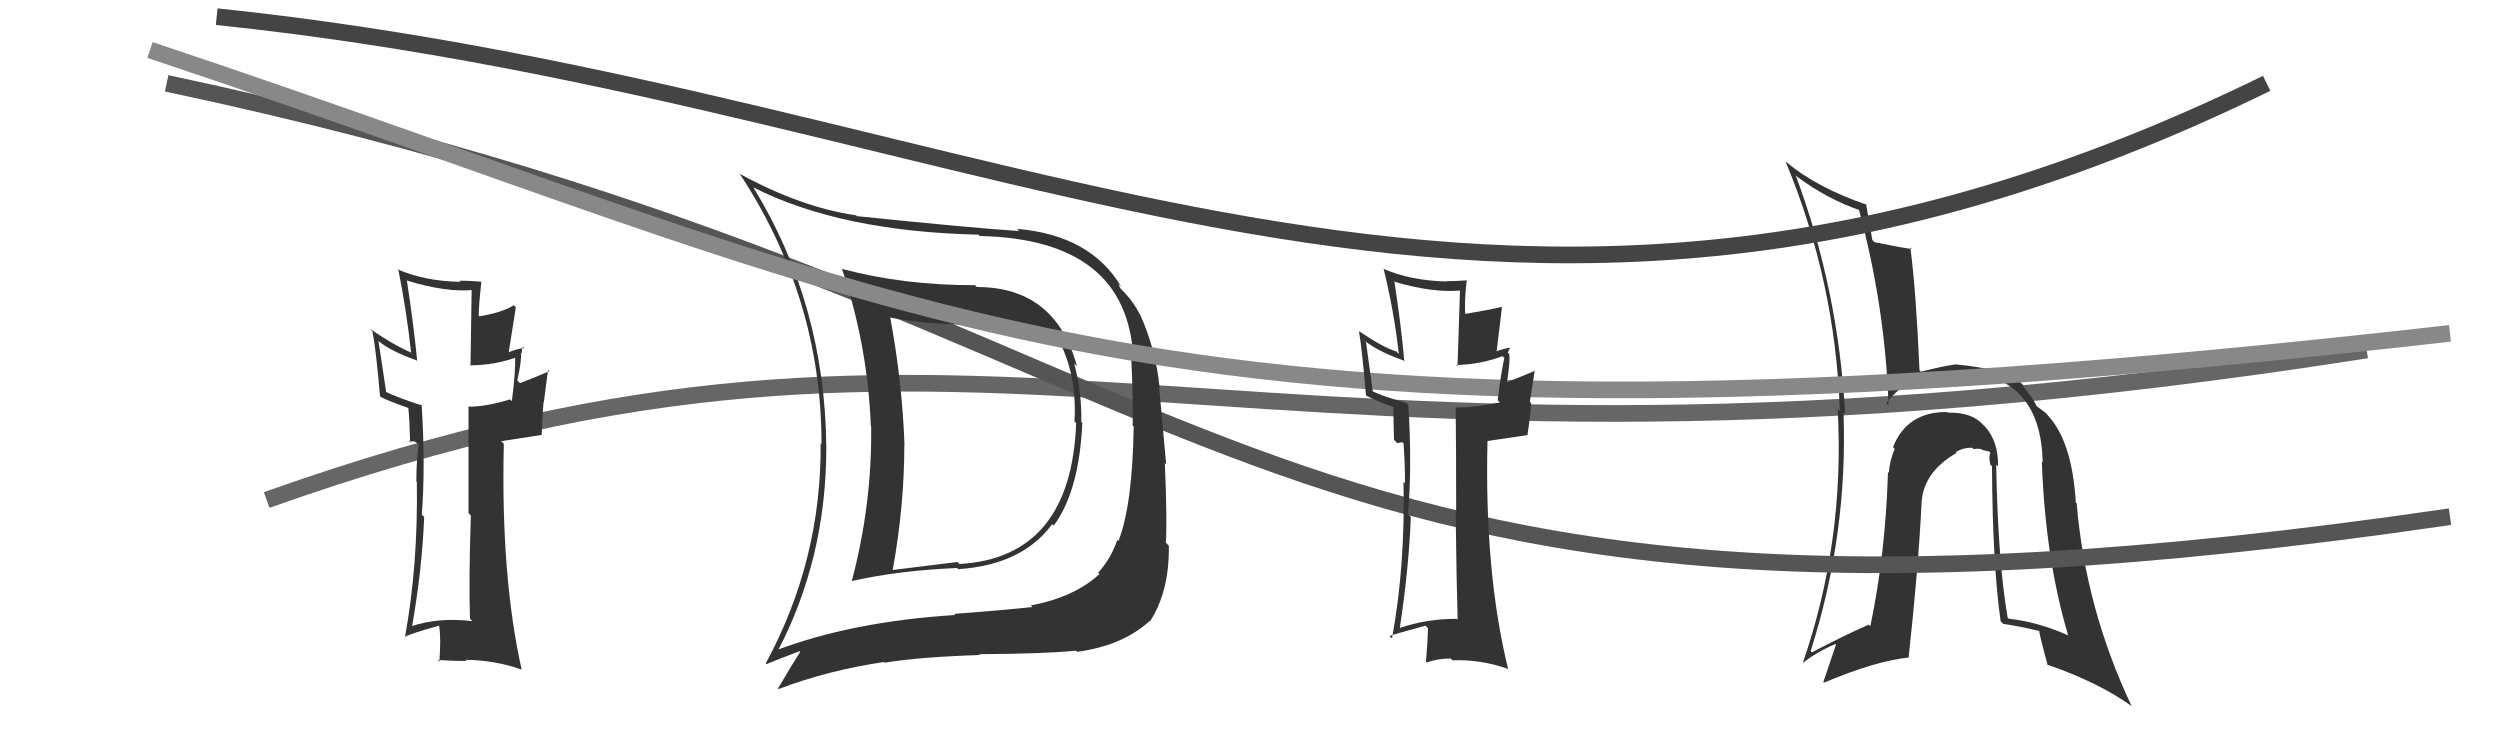
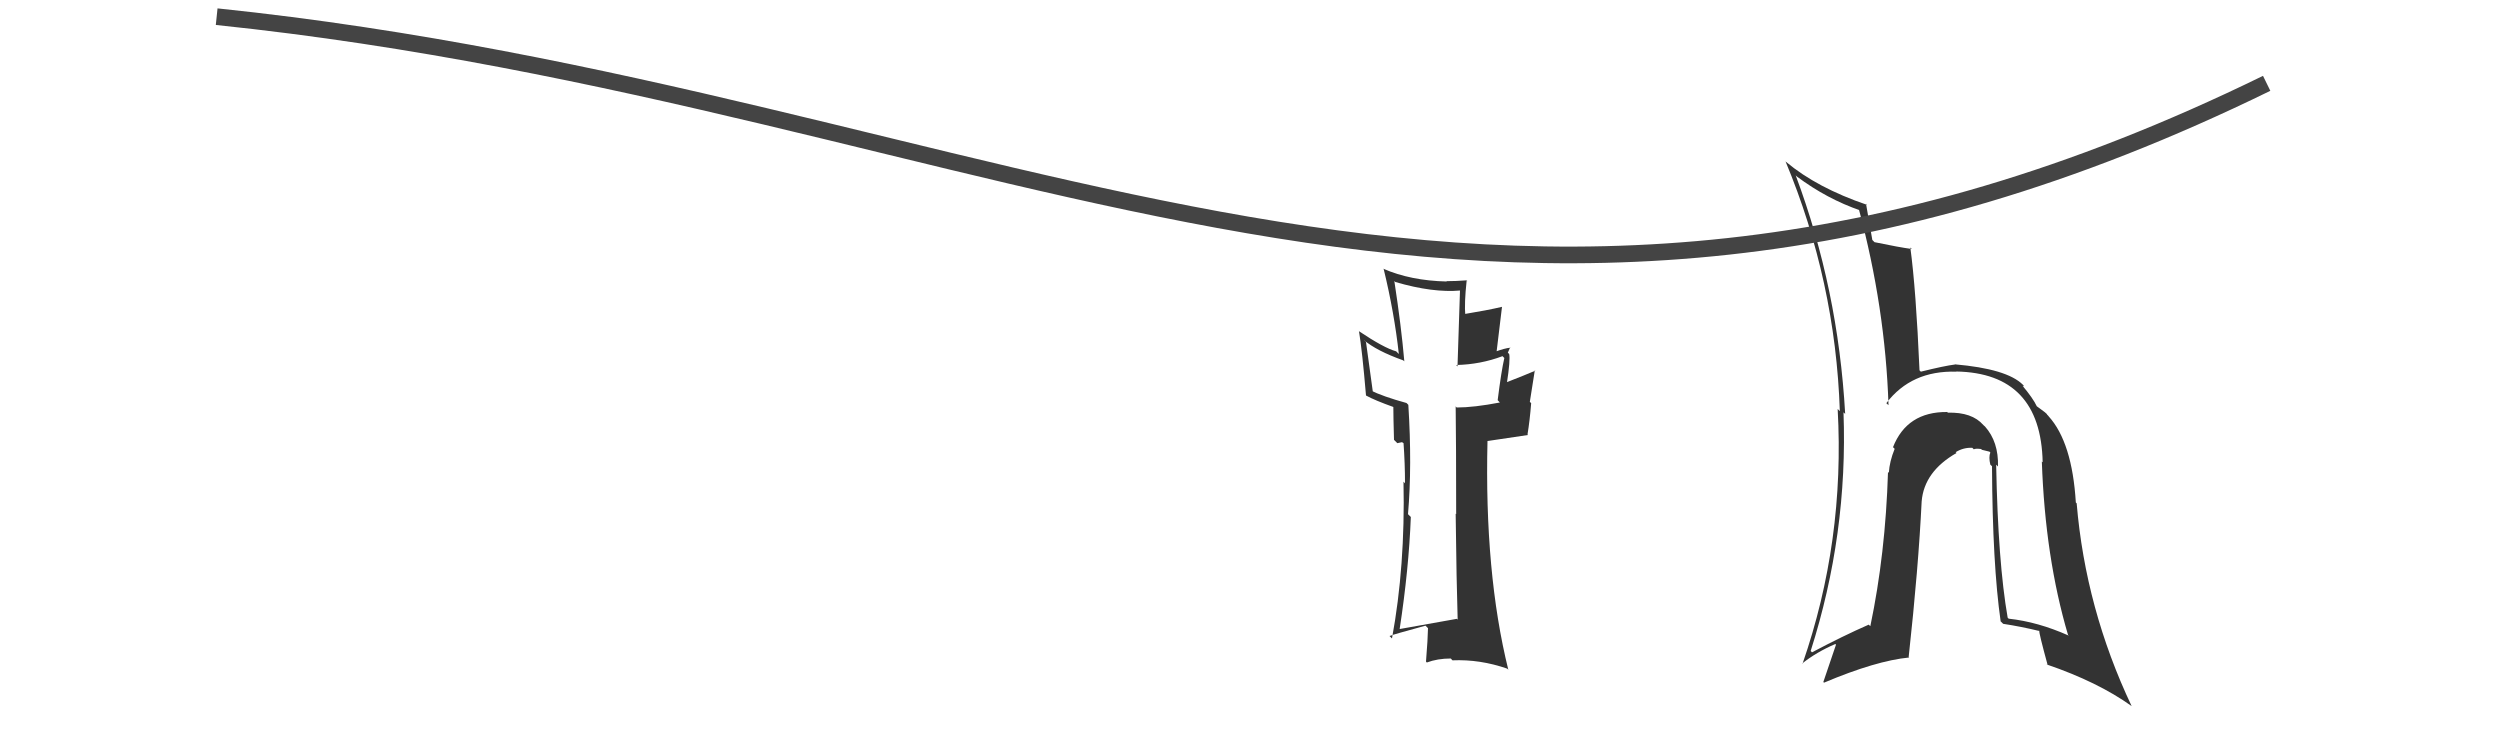
<svg xmlns="http://www.w3.org/2000/svg" width="150" height="44" viewBox="0,0,150,44">
-   <path d="M16 30 C61 14,72 32,142 21" stroke="#666" fill="none" />
  <path fill="#333" d="M119.87 27.98L119.73 27.84L119.88 27.99Q119.92 26.51 119.10 25.59L119.03 25.53L119.00 25.50Q118.32 24.72 116.87 24.76L116.79 24.67L116.83 24.72Q114.42 24.70 113.58 26.83L113.58 26.83L113.68 26.93Q113.37 27.69 113.33 28.37L113.25 28.29L113.28 28.32Q113.13 33.23 112.22 37.57L112.10 37.46L112.12 37.48Q110.59 38.15 108.72 39.14L108.56 38.98L108.64 39.06Q110.88 32.05 110.61 24.74L110.74 24.86L110.71 24.83Q110.29 17.33 107.74 10.52L107.72 10.50L107.81 10.59Q109.62 11.94 111.63 12.63L111.62 12.61L111.52 12.51Q113.12 18.45 113.31 24.31L113.31 24.31L113.18 24.19Q114.68 22.22 117.38 22.30L117.34 22.25L117.37 22.29Q122.45 22.38 122.56 27.74L122.50 27.68L122.51 27.69Q122.71 33.45 124.08 38.09L124.14 38.15L124.11 38.13Q122.27 37.31 120.52 37.12L120.48 37.08L120.46 37.06Q119.88 33.74 119.77 27.88ZM120.03 37.28L120.07 37.31L120.19 37.43Q121.25 37.59 122.36 37.86L122.27 37.76L122.36 37.85Q122.32 37.93 122.86 39.91L122.74 39.80L122.81 39.87Q125.88 40.92 127.89 42.36L127.86 42.33L127.90 42.37Q125.13 36.52 124.60 30.20L124.64 30.24L124.55 30.15Q124.33 26.54 122.92 24.98L122.89 24.94L122.82 24.87Q122.85 24.83 122.20 24.37L122.16 24.33L122.21 24.38Q121.98 23.89 121.33 23.12L121.39 23.18L121.43 23.15L121.37 23.08Q120.41 22.13 117.29 21.86L117.45 22.02L117.30 21.87Q116.66 21.95 115.25 22.30L115.17 22.22L115.17 22.21Q114.96 17.36 114.62 14.85L114.60 14.83L114.71 14.94Q113.96 14.84 112.47 14.53L112.40 14.46L112.34 14.40Q112.22 13.71 111.96 12.22L111.98 12.25L112.02 12.29Q109.02 11.27 107.16 9.71L107.15 9.70L107.13 9.68Q110.13 16.87 110.39 24.67L110.38 24.66L110.26 24.54Q110.70 32.48 108.15 39.83L108.10 39.78L108.13 39.81Q108.98 39.13 110.12 38.64L110.16 38.68L109.40 40.92L109.44 40.96Q112.57 39.64 114.55 39.45L114.60 39.50L114.52 39.42Q115.11 34.03 115.30 30.07L115.24 30.02L115.30 30.08Q115.45 28.29 117.39 27.18L117.32 27.11L117.34 27.13Q117.81 26.84 118.34 26.87L118.42 26.95L118.43 26.96Q118.52 26.90 118.86 26.94L118.92 26.99L119.37 27.10L119.42 27.15Q119.31 27.42 119.42 27.88L119.53 27.98L119.52 27.98Q119.55 33.87 120.04 37.29Z" />
  <path d="M13 1 C61 6,89 28,136 5" stroke="#444" fill="none" />
-   <path d="M10 5 C76 19,72 42,147 31" stroke="#555" fill="none" />
-   <path fill="#333" d="M58.51 17.12L58.58 17.20L58.50 17.11Q54.21 17.12 50.51 16.13L50.56 16.18L50.52 16.14Q52.06 20.72 52.25 25.56L52.26 25.57L52.27 25.58Q52.33 30.24 51.11 34.85L51.25 34.99L51.12 34.86Q53.92 34.23 57.42 34.08L57.55 34.20L57.50 34.15Q61.34 33.89 63.13 31.45L63.22 31.54L63.22 31.54Q64.75 29.49 64.94 25.38L64.94 25.38L64.88 25.32Q64.91 23.52 64.45 21.81L64.46 21.82L64.62 21.98Q63.33 17.22 58.61 17.22ZM46.58 39.11L46.69 39.22L46.62 39.15Q49.58 33.54 49.58 26.84L49.59 26.85L49.58 26.85Q49.50 18.24 45.20 11.24L45.29 11.32L45.21 11.25Q50.44 13.89 58.70 14.08L58.71 14.08L58.78 14.16Q67.66 14.35 68.00 21.51L67.91 21.42L67.87 21.38Q68.00 24.10 67.96 25.54L68.07 25.65L68.02 25.61Q67.95 30.29 67.11 32.46L67.10 32.45L67.04 32.39Q66.65 33.53 65.89 34.36L65.93 34.40L65.97 34.44Q64.47 35.83 61.84 36.33L61.81 36.30L61.94 36.42Q60.25 36.61 57.25 36.83L57.39 36.98L57.31 36.90Q51.11 37.29 46.51 39.04ZM64.51 38.99L64.44 38.93L64.62 39.11Q67.34 38.75 68.98 37.26L68.91 37.19L69.00 37.28Q70.17 35.48 70.13 32.74L70.06 32.67L69.95 32.56Q70.04 31.28 69.89 27.78L69.97 27.86L69.55 23.25L69.58 23.28Q69.35 20.96 68.40 18.86L68.37 18.84L68.39 18.86Q67.94 17.99 67.26 17.34L67.22 17.30L67.10 17.04L67.28 17.21Q65.44 14.11 61.02 13.73L61.17 13.88L61.14 13.86Q58.43 13.69 51.43 12.97L51.43 12.98L51.37 12.92Q48.09 12.45 44.40 10.44L44.35 10.38L44.36 10.39Q49.29 17.87 49.29 26.63L49.30 26.65L49.24 26.59Q49.29 33.64 45.94 39.81L45.88 39.74L45.98 39.85Q46.65 39.57 47.98 39.07L48.02 39.10L48.02 39.10Q47.55 39.82 46.68 41.31L46.78 41.41L46.72 41.34Q49.70 40.21 53.05 39.72L53.12 39.79L53.09 39.76Q55.15 39.42 58.80 39.30L58.80 39.30L58.75 39.25Q62.73 39.23 64.55 39.04ZM64.56 25.38L64.49 25.31L64.57 25.39Q64.26 33.46 57.56 33.84L57.51 33.78L57.45 33.72Q55.60 33.94 53.55 34.20L53.42 34.08L53.56 34.22Q54.26 30.35 54.26 26.70L54.24 26.67L54.27 26.70Q54.13 22.87 53.41 19.03L53.37 18.98L53.44 19.06Q55.81 19.53 60.50 19.53L60.45 19.48L60.39 19.42Q61.85 19.36 63.49 20.31L63.47 20.29L63.46 20.28Q64.63 22.44 64.47 25.29Z" />
-   <path d="M9 3 C57 19,68 29,147 20" stroke="#888" fill="none" />
-   <path fill="#333" d="M28.26 37.19L28.34 37.26L28.35 37.27Q26.31 37.02 24.63 37.59L24.76 37.71L24.71 37.67Q25.33 34.14 25.45 31.02L25.39 30.96L25.31 30.89Q25.53 27.94 25.30 24.29L25.20 24.18L25.36 24.34Q23.85 23.86 23.09 23.48L23.18 23.58L22.71 20.48L22.68 20.44Q23.39 21.05 24.99 21.62L25.16 21.78L25.03 21.65Q24.83 19.55 24.41 16.81L24.36 16.76L24.44 16.84Q26.75 17.55 28.39 17.40L28.30 17.31L28.23 21.96L28.19 21.92Q29.67 21.92 31.01 21.43L30.89 21.31L30.91 21.33Q30.94 22.31 30.71 24.07L30.63 23.99L30.61 23.96Q29.18 24.40 28.15 24.40L28.06 24.31L28.11 24.36Q28.11 26.52 28.11 30.78L28.08 30.75L28.25 30.93Q28.12 34.95 28.20 37.12ZM31.44 20.87L31.42 20.85L31.44 20.88Q31.10 20.91 30.49 21.14L30.52 21.16L30.95 18.44L30.83 18.31Q30.16 18.75 28.75 18.98L28.59 18.82L28.72 18.95Q28.73 18.28 28.88 16.90L28.91 16.93L28.87 16.90Q28.13 16.84 27.56 16.84L27.58 16.86L27.63 16.91Q25.46 16.87 23.83 16.15L23.83 16.15L23.91 16.23Q24.40 18.70 24.67 21.18L24.66 21.17L24.62 21.13Q23.70 20.75 22.18 19.72L22.24 19.78L22.35 19.89Q22.57 21.06 22.80 23.76L22.92 23.89L22.87 23.83Q23.33 24.07 24.51 24.48L24.46 24.43L24.50 24.47Q24.57 25.16 24.61 26.57L24.53 26.49L24.86 26.48L25.10 26.64L25.12 26.65Q24.98 27.70 24.98 28.88L25.01 28.91L25.01 28.90Q25.09 33.94 24.29 38.27L24.30 38.29L24.26 38.24Q24.40 38.08 26.34 37.54L26.36 37.57L26.35 37.56Q26.47 38.32 26.36 39.70L26.23 39.57L26.27 39.60Q27.20 39.66 28.00 39.66L28.00 39.66L27.93 39.59Q29.65 39.60 31.29 40.17L31.23 40.12L31.30 40.18Q30.04 34.55 30.23 26.63L30.07 26.47L32.48 26.10L32.50 26.12Q32.53 25.16 32.61 24.13L32.63 24.15L32.88 22.20L32.96 22.27Q32.38 22.53 31.20 22.99L31.05 22.84L31.04 22.83Q31.33 21.48 31.25 21.14L31.31 21.20L31.32 21.21Q31.29 20.99 31.37 20.80Z" />
-   <path fill="#333" d="M87.56 37.28L87.49 37.21L87.41 37.13Q85.61 37.12 83.94 37.69L83.99 37.74L83.98 37.74Q84.53 34.14 84.65 31.02L84.55 30.92L84.48 30.85Q84.73 27.94 84.50 24.29L84.48 24.27L84.39 24.18Q82.97 23.79 82.21 23.41L82.38 23.58L81.96 20.52L81.83 20.40Q82.59 21.05 84.19 21.62L84.25 21.67L84.26 21.69Q84.08 19.60 83.66 16.86L83.70 16.90L83.72 16.92Q85.98 17.58 87.62 17.43L87.60 17.41L87.45 21.99L87.37 21.90Q88.82 21.87 90.15 21.37L90.20 21.42L90.26 21.48Q90.08 22.26 89.86 24.01L90.00 24.16L89.99 24.15Q88.43 24.45 87.40 24.45L87.30 24.34L87.34 24.38Q87.37 26.59 87.37 30.85L87.27 30.75L87.34 30.82Q87.39 35.02 87.46 37.19ZM90.64 20.88L90.58 20.81L90.63 20.86Q90.28 20.89 89.67 21.12L89.78 21.23L90.12 18.41L90.12 18.41Q89.23 18.62 87.82 18.85L87.84 18.87L87.92 18.95Q87.85 18.20 88.00 16.83L88.09 16.91L88.00 16.82Q87.36 16.87 86.79 16.87L86.83 16.91L86.81 16.89Q84.63 16.84 82.99 16.12L83.11 16.24L83.02 16.14Q83.66 18.77 83.93 21.24L83.78 21.09L83.77 21.08Q83.04 20.88 81.52 19.86L81.46 19.79L81.54 19.88Q81.73 21.02 81.96 23.73L82.02 23.78L81.96 23.73Q82.48 24.02 83.66 24.44L83.60 24.37L83.60 24.38Q83.60 24.98 83.64 26.39L83.84 26.59L84.12 26.53L84.32 26.66L84.21 26.55Q84.30 27.82 84.30 29.00L84.22 28.91L84.21 28.91Q84.32 33.96 83.52 38.30L83.51 38.30L83.37 38.16Q83.59 38.07 85.53 37.54L85.63 37.64L85.68 37.69Q85.67 38.32 85.56 39.69L85.57 39.71L85.61 39.75Q86.25 39.51 87.05 39.51L87.11 39.58L87.15 39.62Q88.80 39.55 90.44 40.12L90.40 40.08L90.50 40.19Q89.06 34.37 89.25 26.45L89.26 26.46L91.68 26.10L91.65 26.07Q91.79 25.22 91.87 24.19L91.79 24.11L92.09 22.21L92.12 22.24Q91.54 22.49 90.36 22.95L90.40 22.99L90.41 23.01Q90.63 21.58 90.55 21.24L90.52 21.21L90.47 21.16Q90.53 21.03 90.61 20.84Z" />
+   <path fill="#333" d="M87.56 37.28L87.49 37.21L87.41 37.13L83.99 37.74L83.98 37.74Q84.53 34.14 84.65 31.02L84.55 30.92L84.48 30.85Q84.73 27.94 84.50 24.29L84.48 24.27L84.39 24.18Q82.97 23.79 82.21 23.41L82.38 23.58L81.96 20.52L81.83 20.40Q82.59 21.05 84.19 21.62L84.25 21.67L84.26 21.69Q84.08 19.60 83.66 16.86L83.70 16.90L83.72 16.92Q85.98 17.58 87.62 17.43L87.60 17.41L87.45 21.99L87.37 21.90Q88.82 21.87 90.15 21.37L90.20 21.42L90.26 21.48Q90.08 22.26 89.86 24.01L90.00 24.16L89.99 24.15Q88.43 24.45 87.40 24.45L87.30 24.34L87.34 24.38Q87.37 26.59 87.37 30.85L87.27 30.75L87.34 30.82Q87.39 35.02 87.46 37.19ZM90.64 20.88L90.58 20.81L90.63 20.86Q90.28 20.89 89.67 21.12L89.78 21.23L90.12 18.41L90.12 18.41Q89.23 18.62 87.82 18.85L87.84 18.87L87.92 18.95Q87.85 18.20 88.00 16.83L88.09 16.91L88.00 16.82Q87.36 16.87 86.79 16.87L86.83 16.91L86.81 16.89Q84.63 16.84 82.99 16.12L83.11 16.24L83.02 16.14Q83.66 18.77 83.93 21.24L83.78 21.09L83.77 21.08Q83.04 20.88 81.52 19.86L81.46 19.79L81.54 19.88Q81.73 21.02 81.96 23.73L82.02 23.78L81.96 23.73Q82.48 24.02 83.66 24.44L83.60 24.37L83.60 24.38Q83.60 24.98 83.64 26.39L83.84 26.59L84.12 26.53L84.32 26.66L84.21 26.55Q84.30 27.82 84.30 29.00L84.22 28.91L84.21 28.91Q84.32 33.96 83.52 38.30L83.51 38.30L83.37 38.16Q83.59 38.07 85.53 37.54L85.63 37.64L85.68 37.69Q85.67 38.32 85.56 39.69L85.57 39.71L85.61 39.75Q86.25 39.51 87.05 39.51L87.11 39.58L87.15 39.62Q88.80 39.55 90.44 40.12L90.40 40.08L90.50 40.19Q89.06 34.37 89.25 26.45L89.26 26.46L91.68 26.10L91.65 26.07Q91.79 25.22 91.87 24.19L91.79 24.11L92.09 22.21L92.12 22.24Q91.54 22.49 90.36 22.95L90.40 22.99L90.41 23.01Q90.63 21.58 90.55 21.24L90.52 21.21L90.47 21.16Q90.53 21.03 90.61 20.84Z" />
</svg>